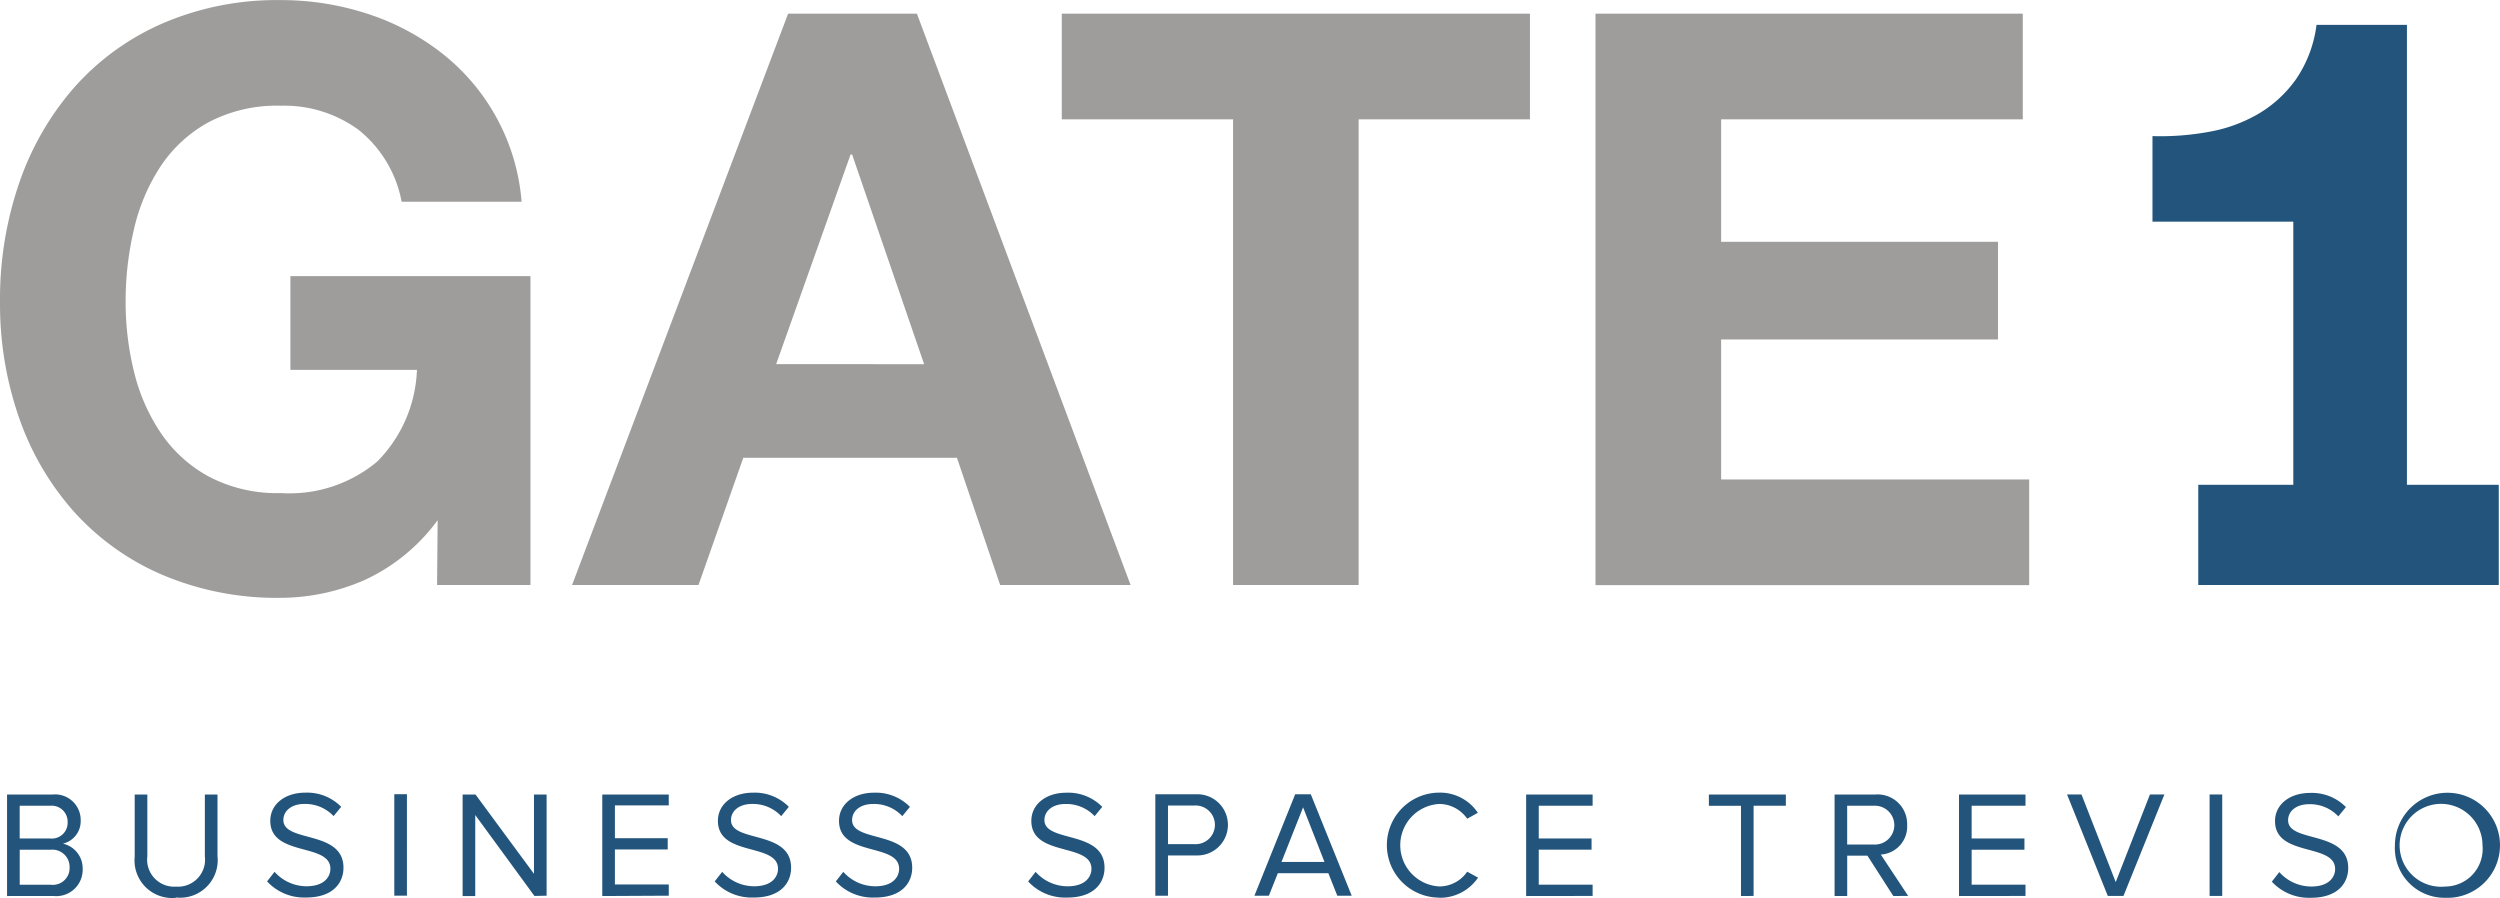
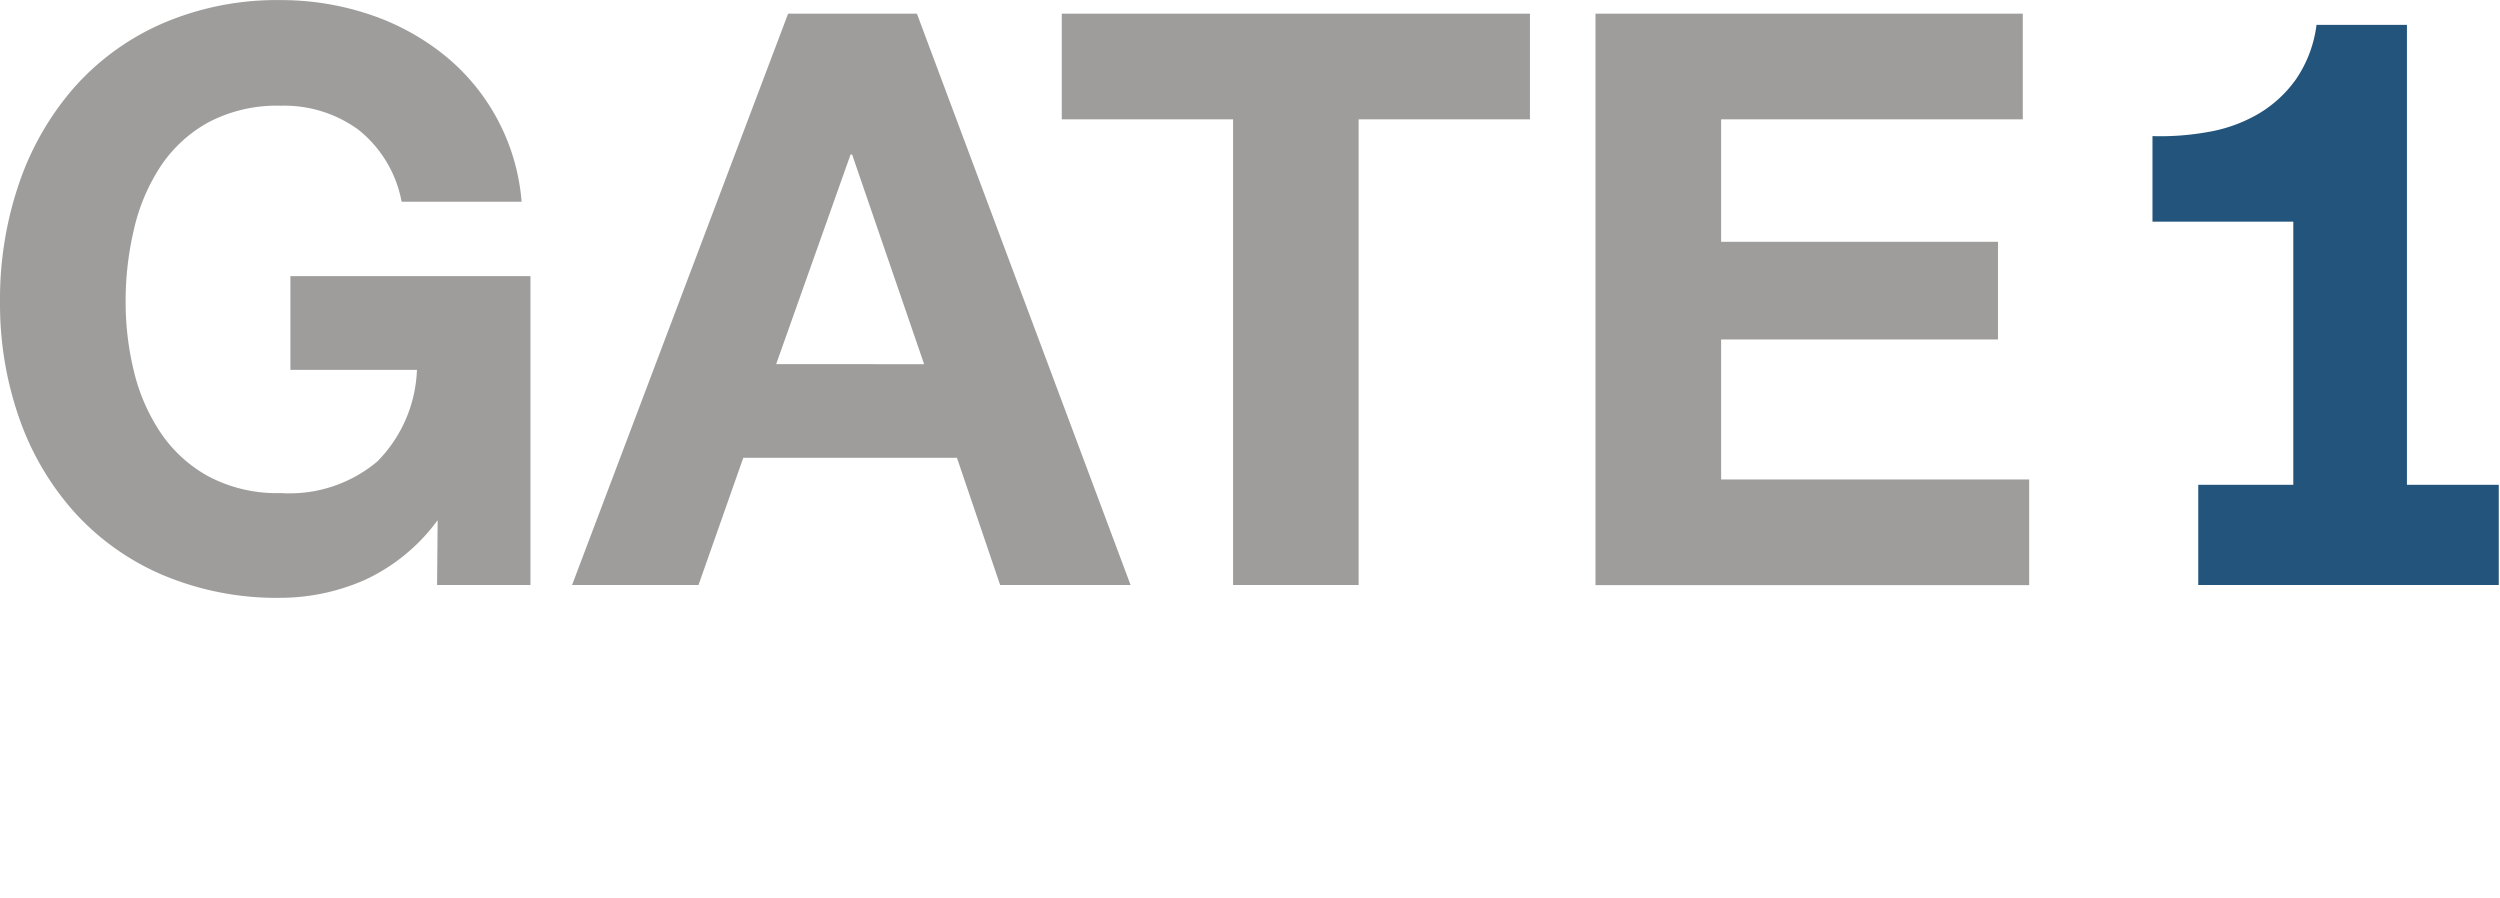
<svg xmlns="http://www.w3.org/2000/svg" width="161.263" height="57.927" viewBox="0 0 161.263 57.927">
  <g id="gate1-logo" transform="translate(-3.254 -5.094)">
    <path id="Tracciato_58" data-name="Tracciato 58" d="M133.734,5.977V12.79H114.275v7.9h17.859v6.3H114.275v9.033h19.872v6.813H106.171V5.977ZM71.744,12.79V5.977h30.2V12.79H90.893V42.831h-8.1V12.79ZM62.4,5.977,76.183,42.831H67.769l-2.787-8.207H51.2l-2.89,8.207H40.155L54.091,5.977Zm.465,22.608L58.22,15.061h-.1l-4.8,13.523ZM26.684,42.547a13.586,13.586,0,0,1-5.316,1.11,18.9,18.9,0,0,1-7.613-1.471,16.3,16.3,0,0,1-5.7-4.052,17.933,17.933,0,0,1-3.561-6.065,22.258,22.258,0,0,1-1.239-7.51,23.03,23.03,0,0,1,1.239-7.665A18.417,18.417,0,0,1,8.05,10.725,16.289,16.289,0,0,1,13.75,6.6a18.616,18.616,0,0,1,7.613-1.5,17.911,17.911,0,0,1,5.5.852,15.588,15.588,0,0,1,4.8,2.5A13.534,13.534,0,0,1,36.9,18.107H29.161a7.759,7.759,0,0,0-2.787-4.645,8.107,8.107,0,0,0-5.007-1.548,9.463,9.463,0,0,0-4.645,1.058,8.769,8.769,0,0,0-3.1,2.839,12.43,12.43,0,0,0-1.722,4.05,20.172,20.172,0,0,0-.542,4.7,18.759,18.759,0,0,0,.542,4.516,12.184,12.184,0,0,0,1.729,3.949,8.85,8.85,0,0,0,3.1,2.813A9.454,9.454,0,0,0,21.374,36.9a8.8,8.8,0,0,0,6.22-2.039,8.863,8.863,0,0,0,2.555-5.91H21.987V22.907H37.471V42.831H31.447l.037-4.181a12.143,12.143,0,0,1-4.8,3.9" fill="#9e9d9c" />
    <path id="Tracciato_59" data-name="Tracciato 59" d="M436.977,39.577V9.908h-5.833a7.984,7.984,0,0,1-1.29,3.458,7.859,7.859,0,0,1-2.4,2.245,9.626,9.626,0,0,1-3.2,1.187,17.3,17.3,0,0,1-3.691.284V22.6h9.084V39.577h-6.131V46.04H442.9V39.577Z" transform="translate(-278.463 -3.209)" fill="#23557c" />
-     <path id="Tracciato_60" data-name="Tracciato 60" d="M161.91,164.833a2.673,2.673,0,1,1,2.4-2.66,2.424,2.424,0,0,1-2.4,2.66m0,.726a3.389,3.389,0,1,0-3.249-3.386,3.2,3.2,0,0,0,3.249,3.386m-8.676,0c1.767,0,2.414-.972,2.414-1.924,0-2.444-3.877-1.6-3.877-3.072,0-.618.559-1.04,1.345-1.04a2.5,2.5,0,0,1,1.894.785l.491-.6a3.078,3.078,0,0,0-2.326-.913c-1.286,0-2.248.736-2.248,1.816,0,2.336,3.877,1.4,3.877,3.092,0,.5-.373,1.129-1.541,1.129a2.767,2.767,0,0,1-2.061-.932l-.481.618a3.242,3.242,0,0,0,2.512,1.04m-5.712-6.664h-.815v6.546h.815Zm-6.37,6.546,2.64-6.546h-.932l-2.208,5.653-2.208-5.653h-.932l2.63,6.546Zm-6.32,0v-.726h-3.474v-2.257h3.406v-.726h-3.406v-2.11h3.474V158.9h-4.289v6.546Zm-9.785-3.317h-1.718v-2.5h1.718a1.252,1.252,0,1,1,0,2.5m2.218,3.317-1.767-2.67a1.809,1.809,0,0,0,1.7-1.9,1.907,1.907,0,0,0-2.051-1.973h-2.63v6.546h.815v-2.6h1.305l1.669,2.6Zm-9.972,0v-5.82h2.081v-.72h-4.966v.726h2.071v5.82Zm-10.384,0v-.726h-3.474v-2.257h3.406v-.726h-3.406v-2.11h3.474V158.9H102.62v6.546Zm-9.883.118a2.962,2.962,0,0,0,2.493-1.3l-.7-.383a2.183,2.183,0,0,1-1.8.952,2.664,2.664,0,0,1,0-5.32,2.209,2.209,0,0,1,1.8.952l.687-.383a2.928,2.928,0,0,0-2.483-1.3,3.386,3.386,0,1,0,0,6.772m-7.41-2.3H86.838l1.394-3.523Zm1.757,2.179-2.64-6.546H87.722l-2.63,6.546h.932l.579-1.453h3.258l.579,1.453ZM81.231,162.1H79.517v-2.493h1.718a1.248,1.248,0,1,1,0,2.493m-1.718,3.327v-2.6h1.816a1.974,1.974,0,1,0,0-3.945H78.7v6.546Zm-6.507.118c1.767,0,2.414-.972,2.414-1.924,0-2.444-3.877-1.6-3.877-3.072,0-.618.559-1.04,1.345-1.04a2.5,2.5,0,0,1,1.894.785l.491-.6a3.078,3.078,0,0,0-2.326-.913c-1.286,0-2.248.736-2.248,1.816,0,2.336,3.877,1.4,3.877,3.092,0,.5-.373,1.129-1.541,1.129a2.767,2.767,0,0,1-2.061-.932l-.481.618a3.242,3.242,0,0,0,2.513,1.04m-12.406,0c1.767,0,2.414-.972,2.414-1.924,0-2.444-3.877-1.6-3.877-3.072,0-.618.559-1.04,1.345-1.04a2.5,2.5,0,0,1,1.894.785l.491-.6a3.078,3.078,0,0,0-2.326-.913c-1.286,0-2.248.736-2.248,1.816,0,2.336,3.877,1.4,3.877,3.092,0,.5-.373,1.129-1.541,1.129a2.767,2.767,0,0,1-2.061-.932l-.481.618a3.242,3.242,0,0,0,2.513,1.04m-7.812,0c1.767,0,2.414-.972,2.414-1.924,0-2.444-3.877-1.6-3.877-3.072,0-.618.559-1.04,1.345-1.04a2.5,2.5,0,0,1,1.894.785l.491-.6a3.078,3.078,0,0,0-2.326-.913c-1.286,0-2.248.736-2.248,1.816,0,2.336,3.877,1.4,3.877,3.092,0,.5-.373,1.129-1.541,1.129a2.767,2.767,0,0,1-2.061-.932l-.481.618a3.242,3.242,0,0,0,2.513,1.04m-5.476-.118V164.7H43.841v-2.257h3.406v-.726H43.841V159.6h3.474v-.7H43.026v6.546Zm-7.881,0V158.9H38.62v5.113L34.851,158.9h-.834v6.546h.815V160.22l3.818,5.221Zm-9.01-6.546H29.61v6.546h.815Zm-6.507,6.664c1.767,0,2.414-.972,2.414-1.924,0-2.444-3.877-1.6-3.877-3.072,0-.618.559-1.04,1.345-1.04a2.5,2.5,0,0,1,1.894.785l.491-.6a3.078,3.078,0,0,0-2.326-.913c-1.286,0-2.248.736-2.248,1.816,0,2.336,3.877,1.4,3.877,3.092,0,.5-.373,1.129-1.541,1.129a2.767,2.767,0,0,1-2.061-.932l-.481.618a3.242,3.242,0,0,0,2.513,1.04m-8.382,0a2.424,2.424,0,0,0,2.67-2.67V158.9H17.39v3.985a1.741,1.741,0,0,1-1.855,1.953,1.741,1.741,0,0,1-1.855-1.953V158.9h-.815v4a2.425,2.425,0,0,0,2.67,2.66m-8.087-.844h-2v-2.257h2a1.112,1.112,0,0,1,1.217,1.129,1.083,1.083,0,0,1-1.217,1.129m-.039-2.984H5.446v-2.11H7.409a1.029,1.029,0,0,1,1.129,1.06,1.017,1.017,0,0,1-1.129,1.05m.206,3.71a1.706,1.706,0,0,0,1.894-1.767,1.634,1.634,0,0,0-1.276-1.61,1.488,1.488,0,0,0,1.148-1.5A1.651,1.651,0,0,0,7.546,158.9H4.631v6.546Z" transform="translate(-0.922 -102.553)" fill="#23557c" />
  </g>
</svg>